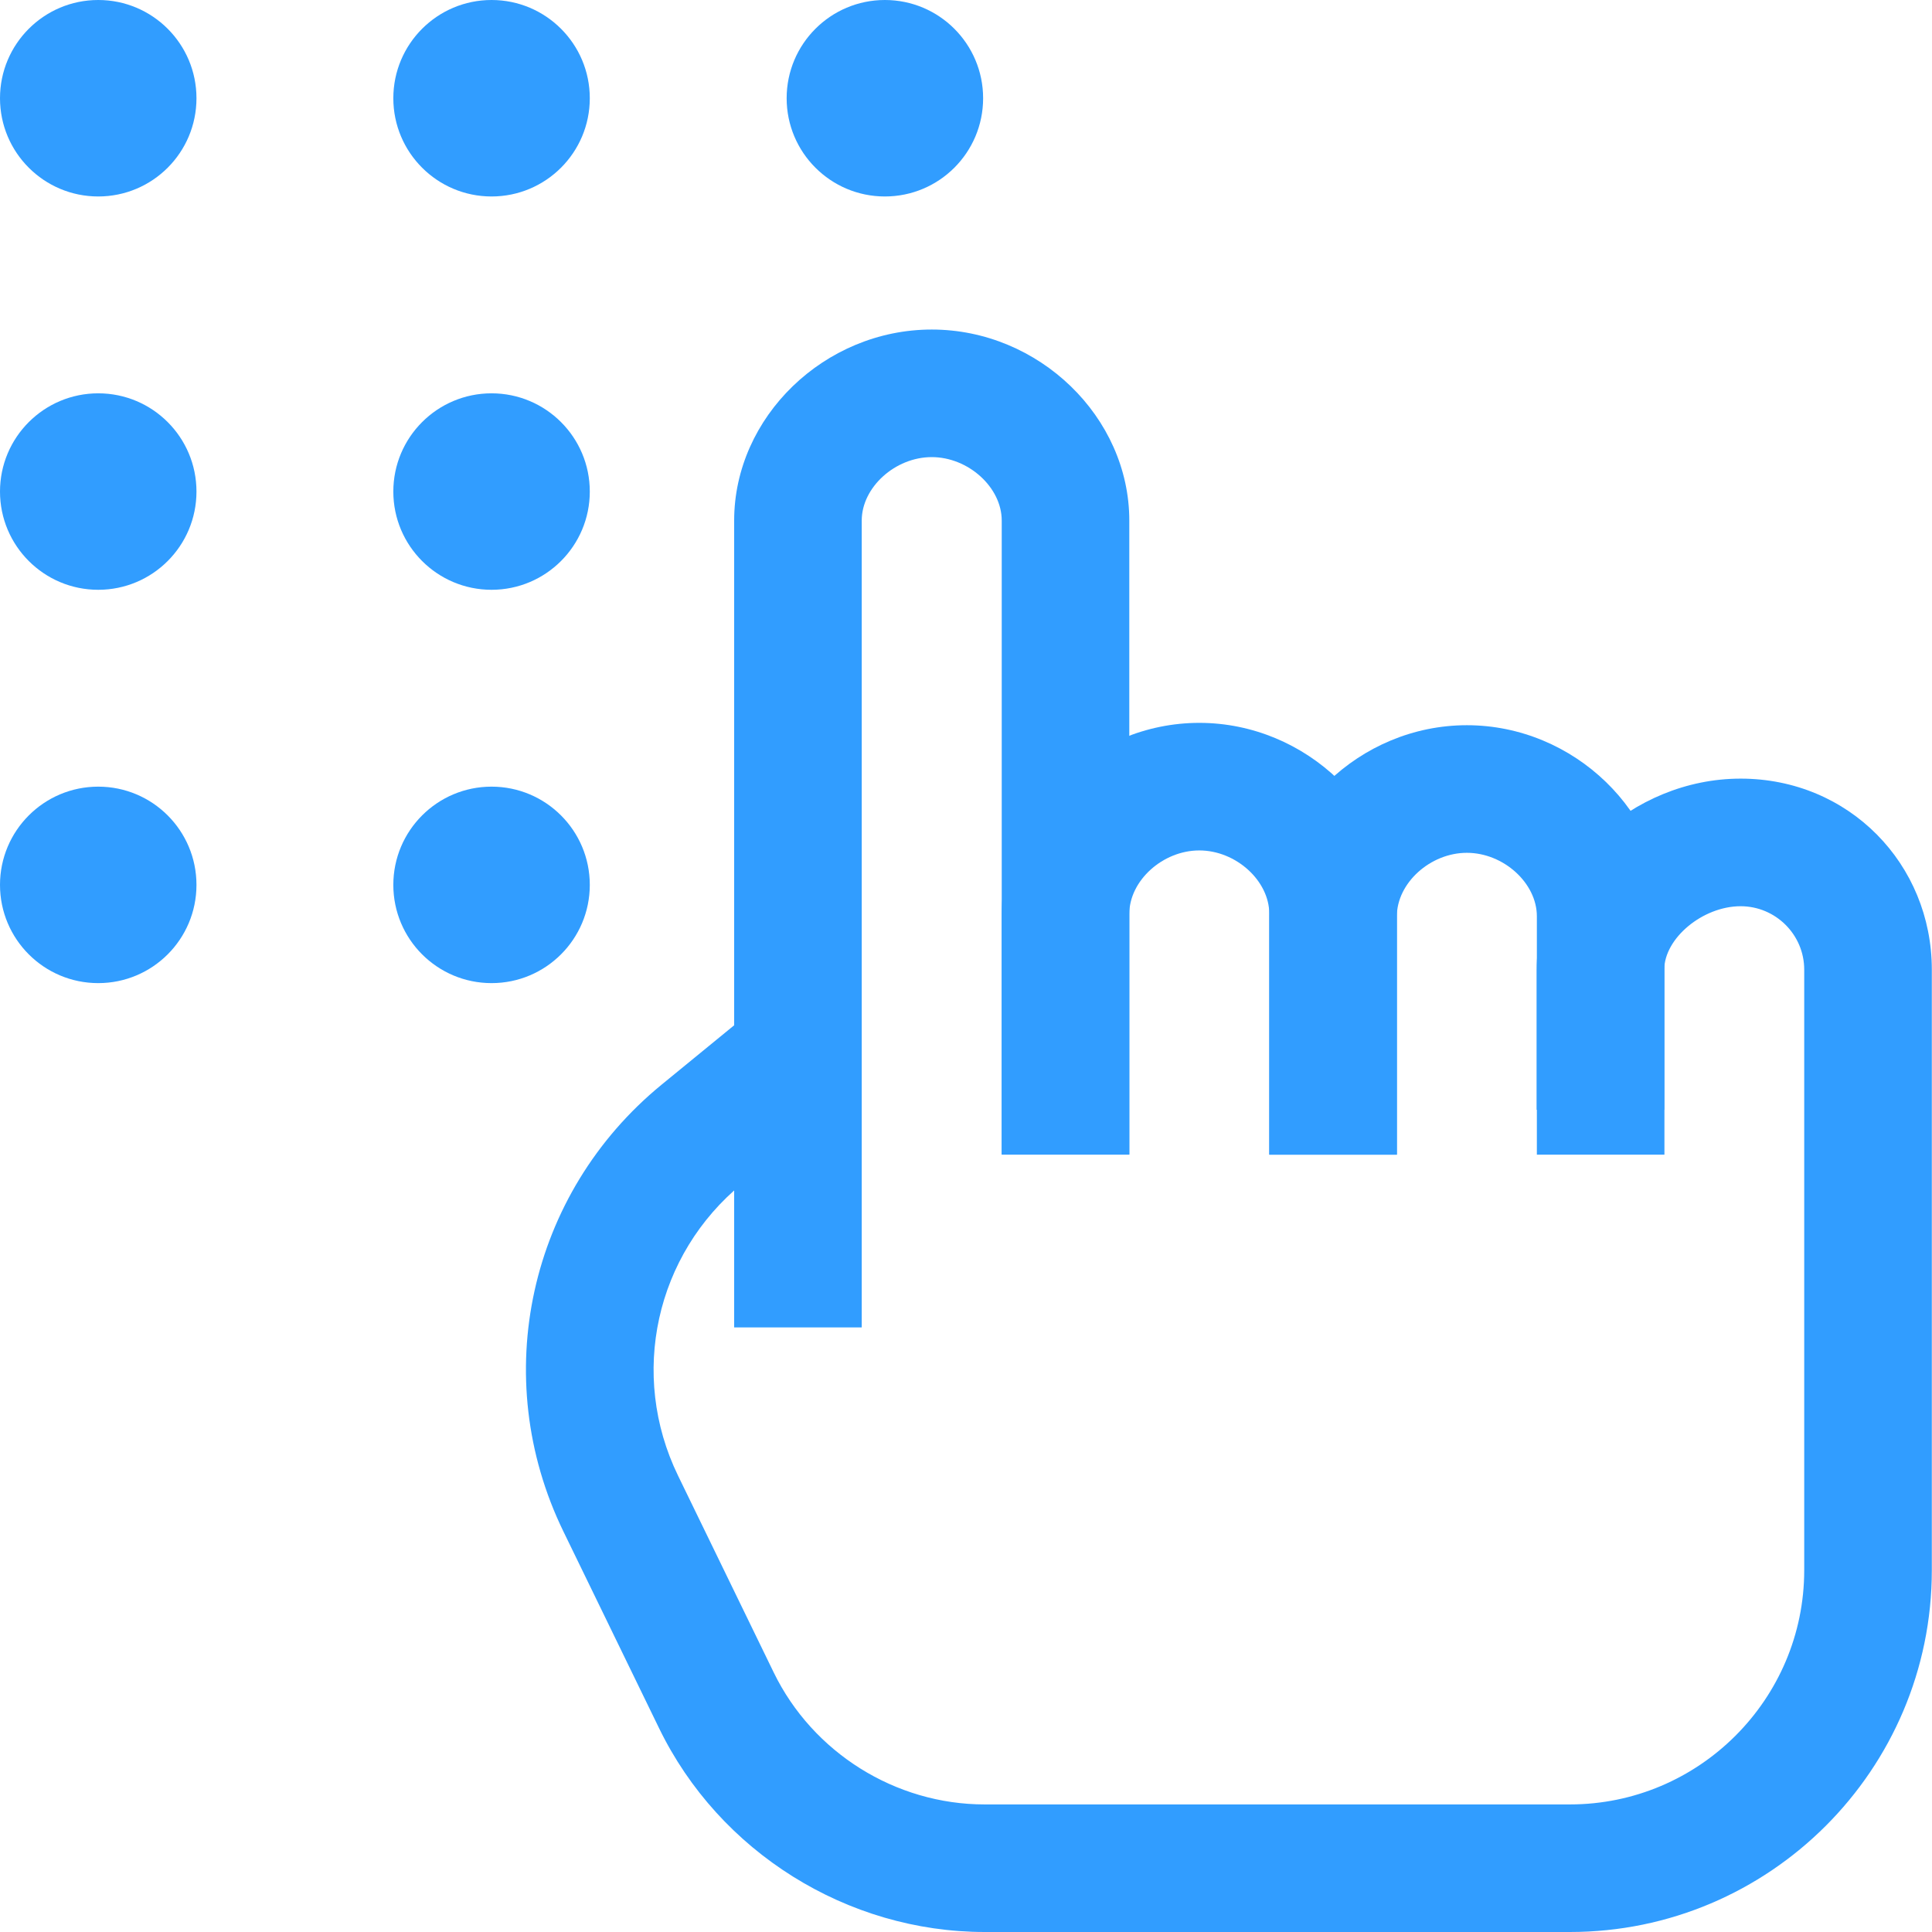
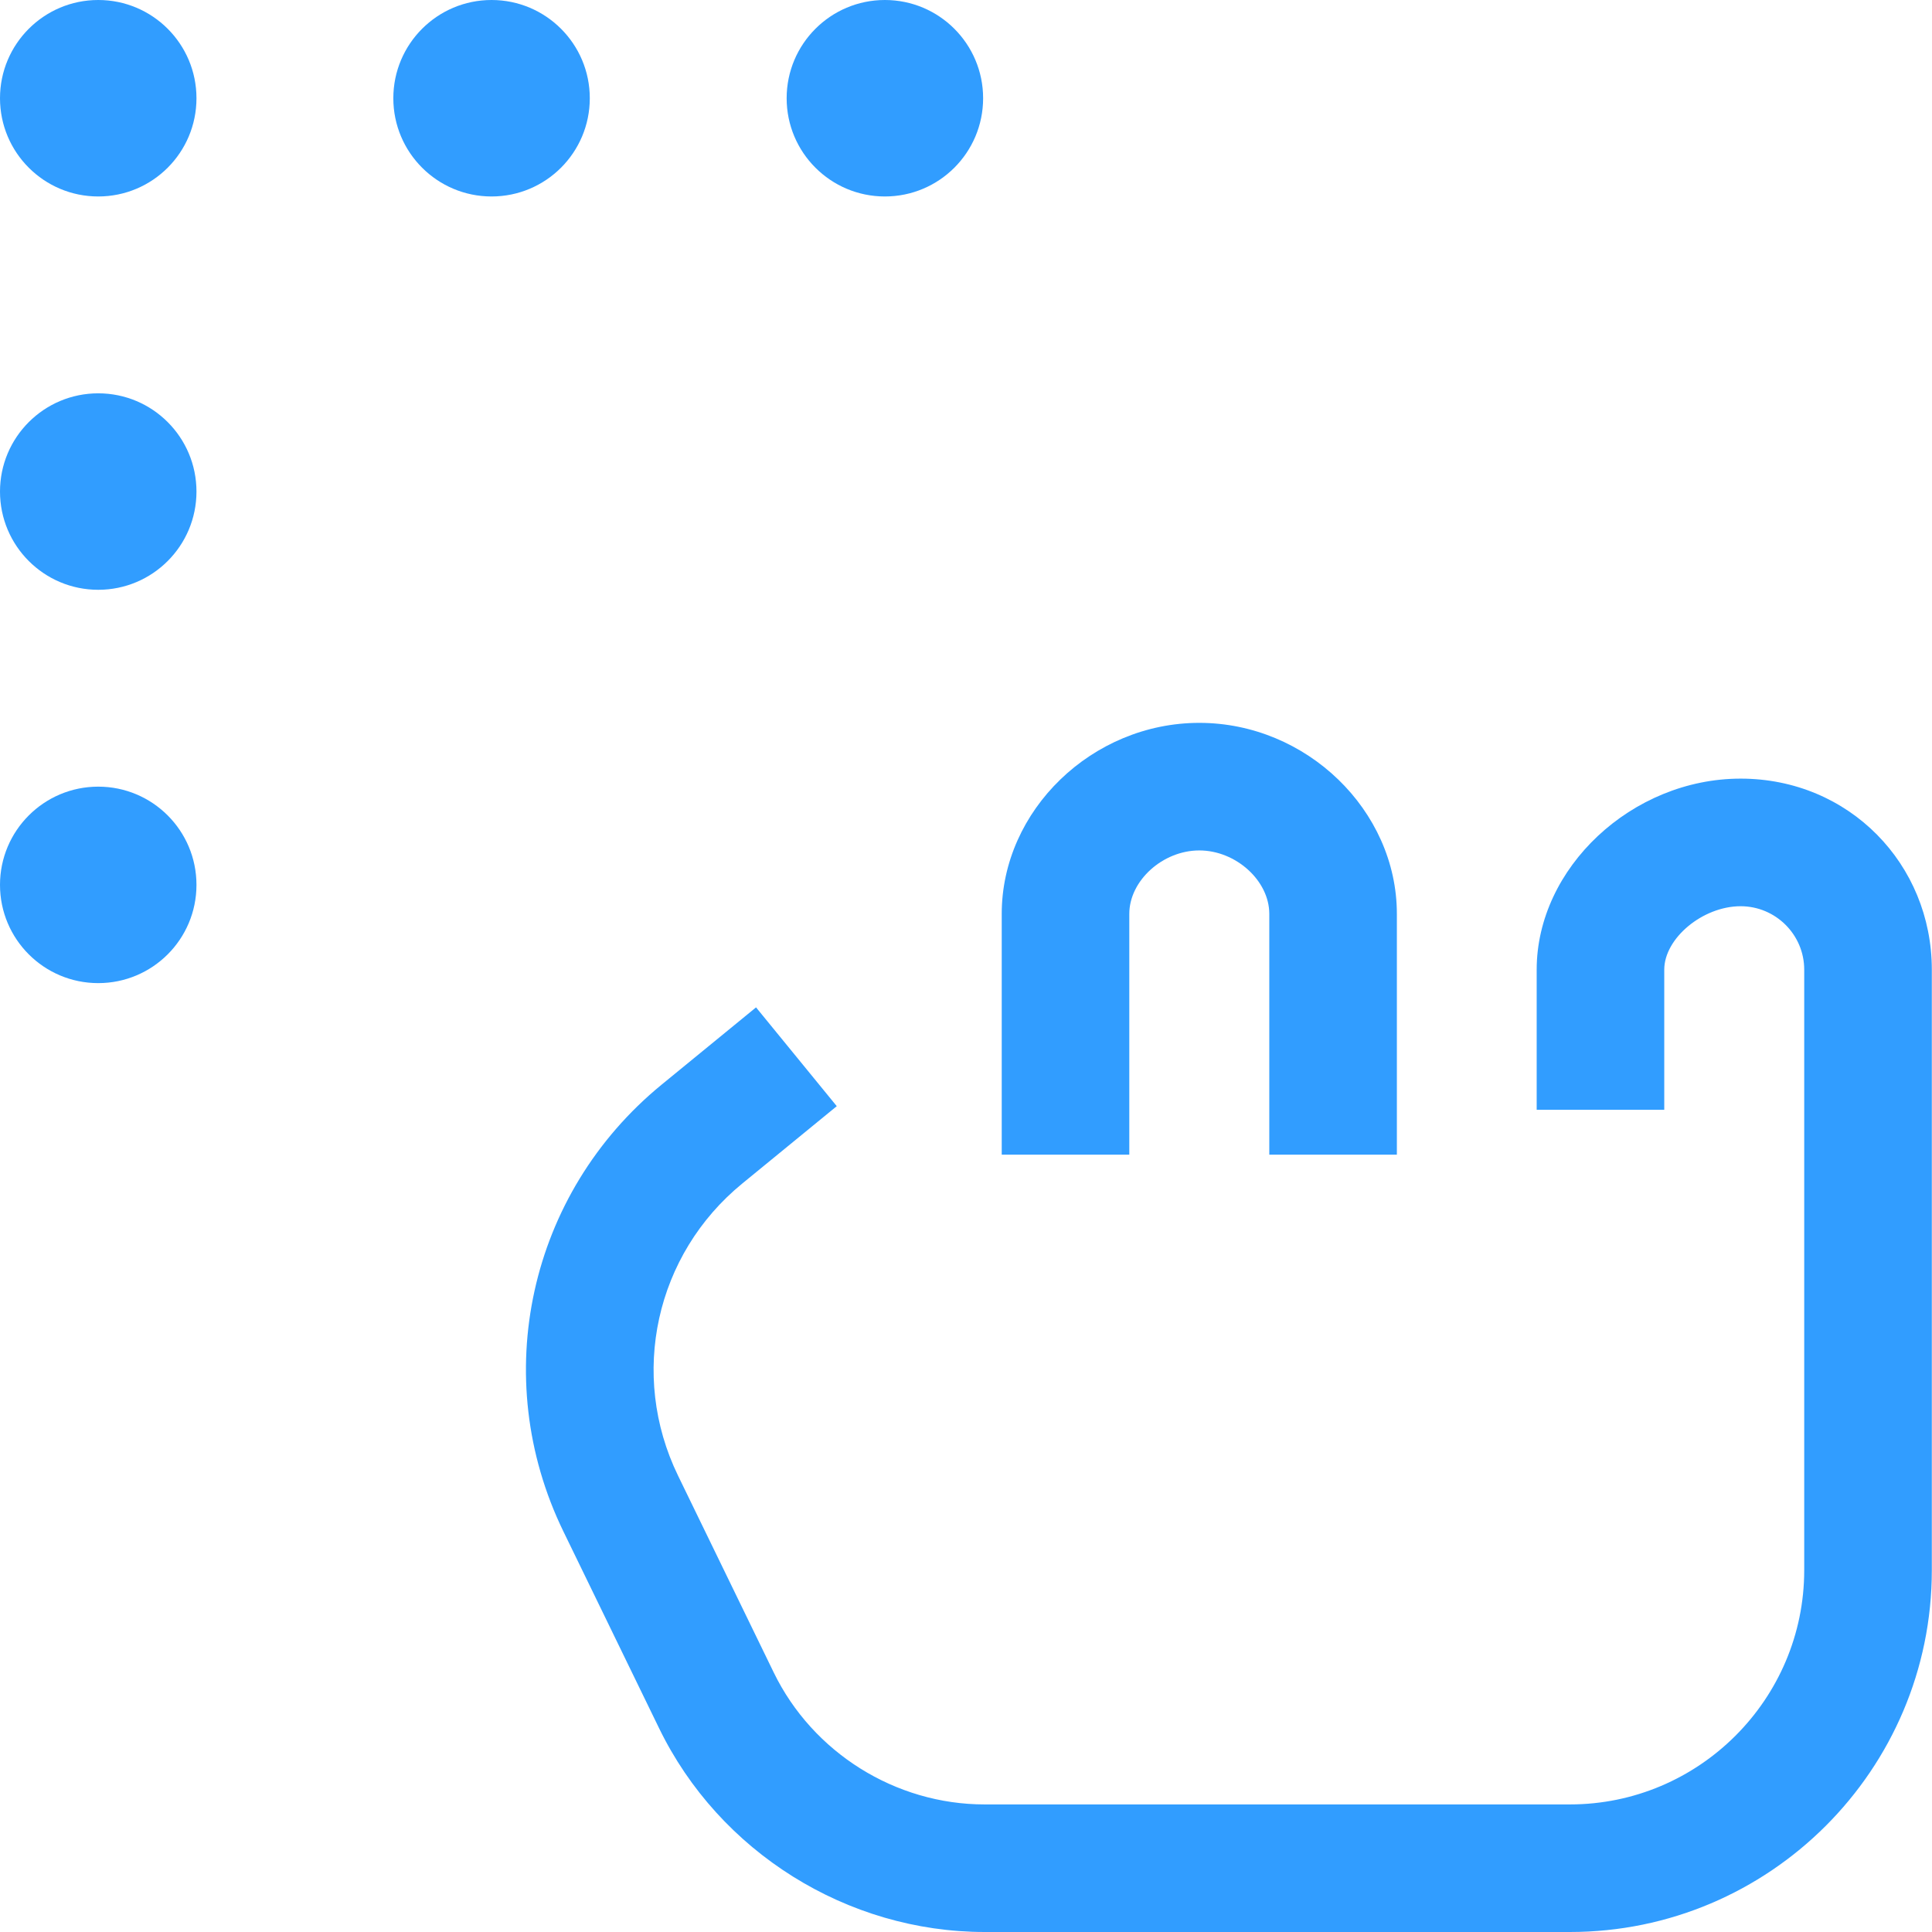
<svg xmlns="http://www.w3.org/2000/svg" width="65" height="65" viewBox="0 0 65 65" fill="none">
  <g clip-path="url(#clip0_85_23)">
    <path d="M3.305 6.61C5.131 6.61 6.61 5.131 6.61 3.305C6.61 1.48 5.131 0 3.305 0C1.48 0 0 1.48 0 3.305C0 5.131 1.48 6.61 3.305 6.61Z" fill="#319DFF" />
    <path d="M16.538 6.61C18.363 6.61 19.843 5.131 19.843 3.305C19.843 1.48 18.363 0 16.538 0C14.713 0 13.233 1.48 13.233 3.305C13.233 5.131 14.713 6.61 16.538 6.61Z" fill="#319DFF" />
    <path d="M29.771 6.61C31.597 6.61 33.076 5.131 33.076 3.305C33.076 1.48 31.597 0 29.771 0C27.946 0 26.466 1.48 26.466 3.305C26.466 5.131 27.946 6.61 29.771 6.61Z" fill="#319DFF" />
    <path d="M3.305 19.843C5.131 19.843 6.61 18.363 6.61 16.538C6.61 14.713 5.131 13.233 3.305 13.233C1.48 13.233 0 14.713 0 16.538C0 18.363 1.48 19.843 3.305 19.843Z" fill="#319DFF" />
-     <path d="M16.538 19.843C18.363 19.843 19.843 18.363 19.843 16.538C19.843 14.713 18.363 13.233 16.538 13.233C14.713 13.233 13.233 14.713 13.233 16.538C13.233 18.363 14.713 19.843 16.538 19.843Z" fill="#319DFF" />
    <path d="M3.305 33.076C5.131 33.076 6.61 31.597 6.61 29.771C6.61 27.946 5.131 26.466 3.305 26.466C1.48 26.466 0 27.946 0 29.771C0 31.597 1.48 33.076 3.305 33.076Z" fill="#319DFF" />
-     <path d="M16.538 33.076C18.363 33.076 19.843 31.597 19.843 29.771C19.843 27.946 18.363 26.466 16.538 26.466C14.713 26.466 13.233 27.946 13.233 29.771C13.233 31.597 14.713 33.076 16.538 33.076Z" fill="#319DFF" />
    <path d="M52.822 65H33.132C28.502 65 24.197 62.308 22.174 58.144L18.954 51.522C16.428 46.328 17.789 40.153 22.259 36.492L25.436 33.892L28.152 37.216L24.976 39.816C22.051 42.207 21.162 46.248 22.811 49.645L26.031 56.268C27.343 58.966 30.127 60.708 33.126 60.708H52.816C57.163 60.708 60.701 57.169 60.701 52.828V32.623C60.701 31.445 59.739 30.489 58.561 30.489C57.286 30.489 55.992 31.568 55.992 32.623V37.338H51.7V32.623C51.7 29.195 54.907 26.196 58.561 26.196C62.216 26.196 64.994 29.078 64.994 32.623V52.828C64.994 59.542 59.53 65 52.816 65H52.822Z" fill="#319DFF" />
-     <path d="M55.998 38.847H51.706V30.826C51.706 29.71 50.584 28.692 49.351 28.692C48.118 28.692 46.996 29.71 46.996 30.826V38.847H42.704V30.826C42.704 27.343 45.745 24.399 49.351 24.399C52.957 24.399 55.998 27.343 55.998 30.826V38.847Z" fill="#319DFF" />
    <path d="M46.996 38.847H42.704V30.746C42.704 29.63 41.582 28.612 40.349 28.612C39.117 28.612 37.994 29.63 37.994 30.746V38.847H33.702V30.746C33.702 27.263 36.743 24.32 40.349 24.32C43.955 24.32 46.996 27.263 46.996 30.746V38.847Z" fill="#319DFF" />
-     <path d="M28.992 44.66H24.7V17.513C24.7 14.03 27.741 11.087 31.347 11.087C34.953 11.087 37.994 14.03 37.994 17.513V38.841H33.702V17.513C33.702 16.397 32.58 15.379 31.347 15.379C30.115 15.379 28.992 16.397 28.992 17.513V44.66Z" fill="#319DFF" />
  </g>
  <defs>
    <clipPath id="clip0_85_23">
      <rect width="65" height="65" fill="white" />
    </clipPath>
  </defs>
</svg>